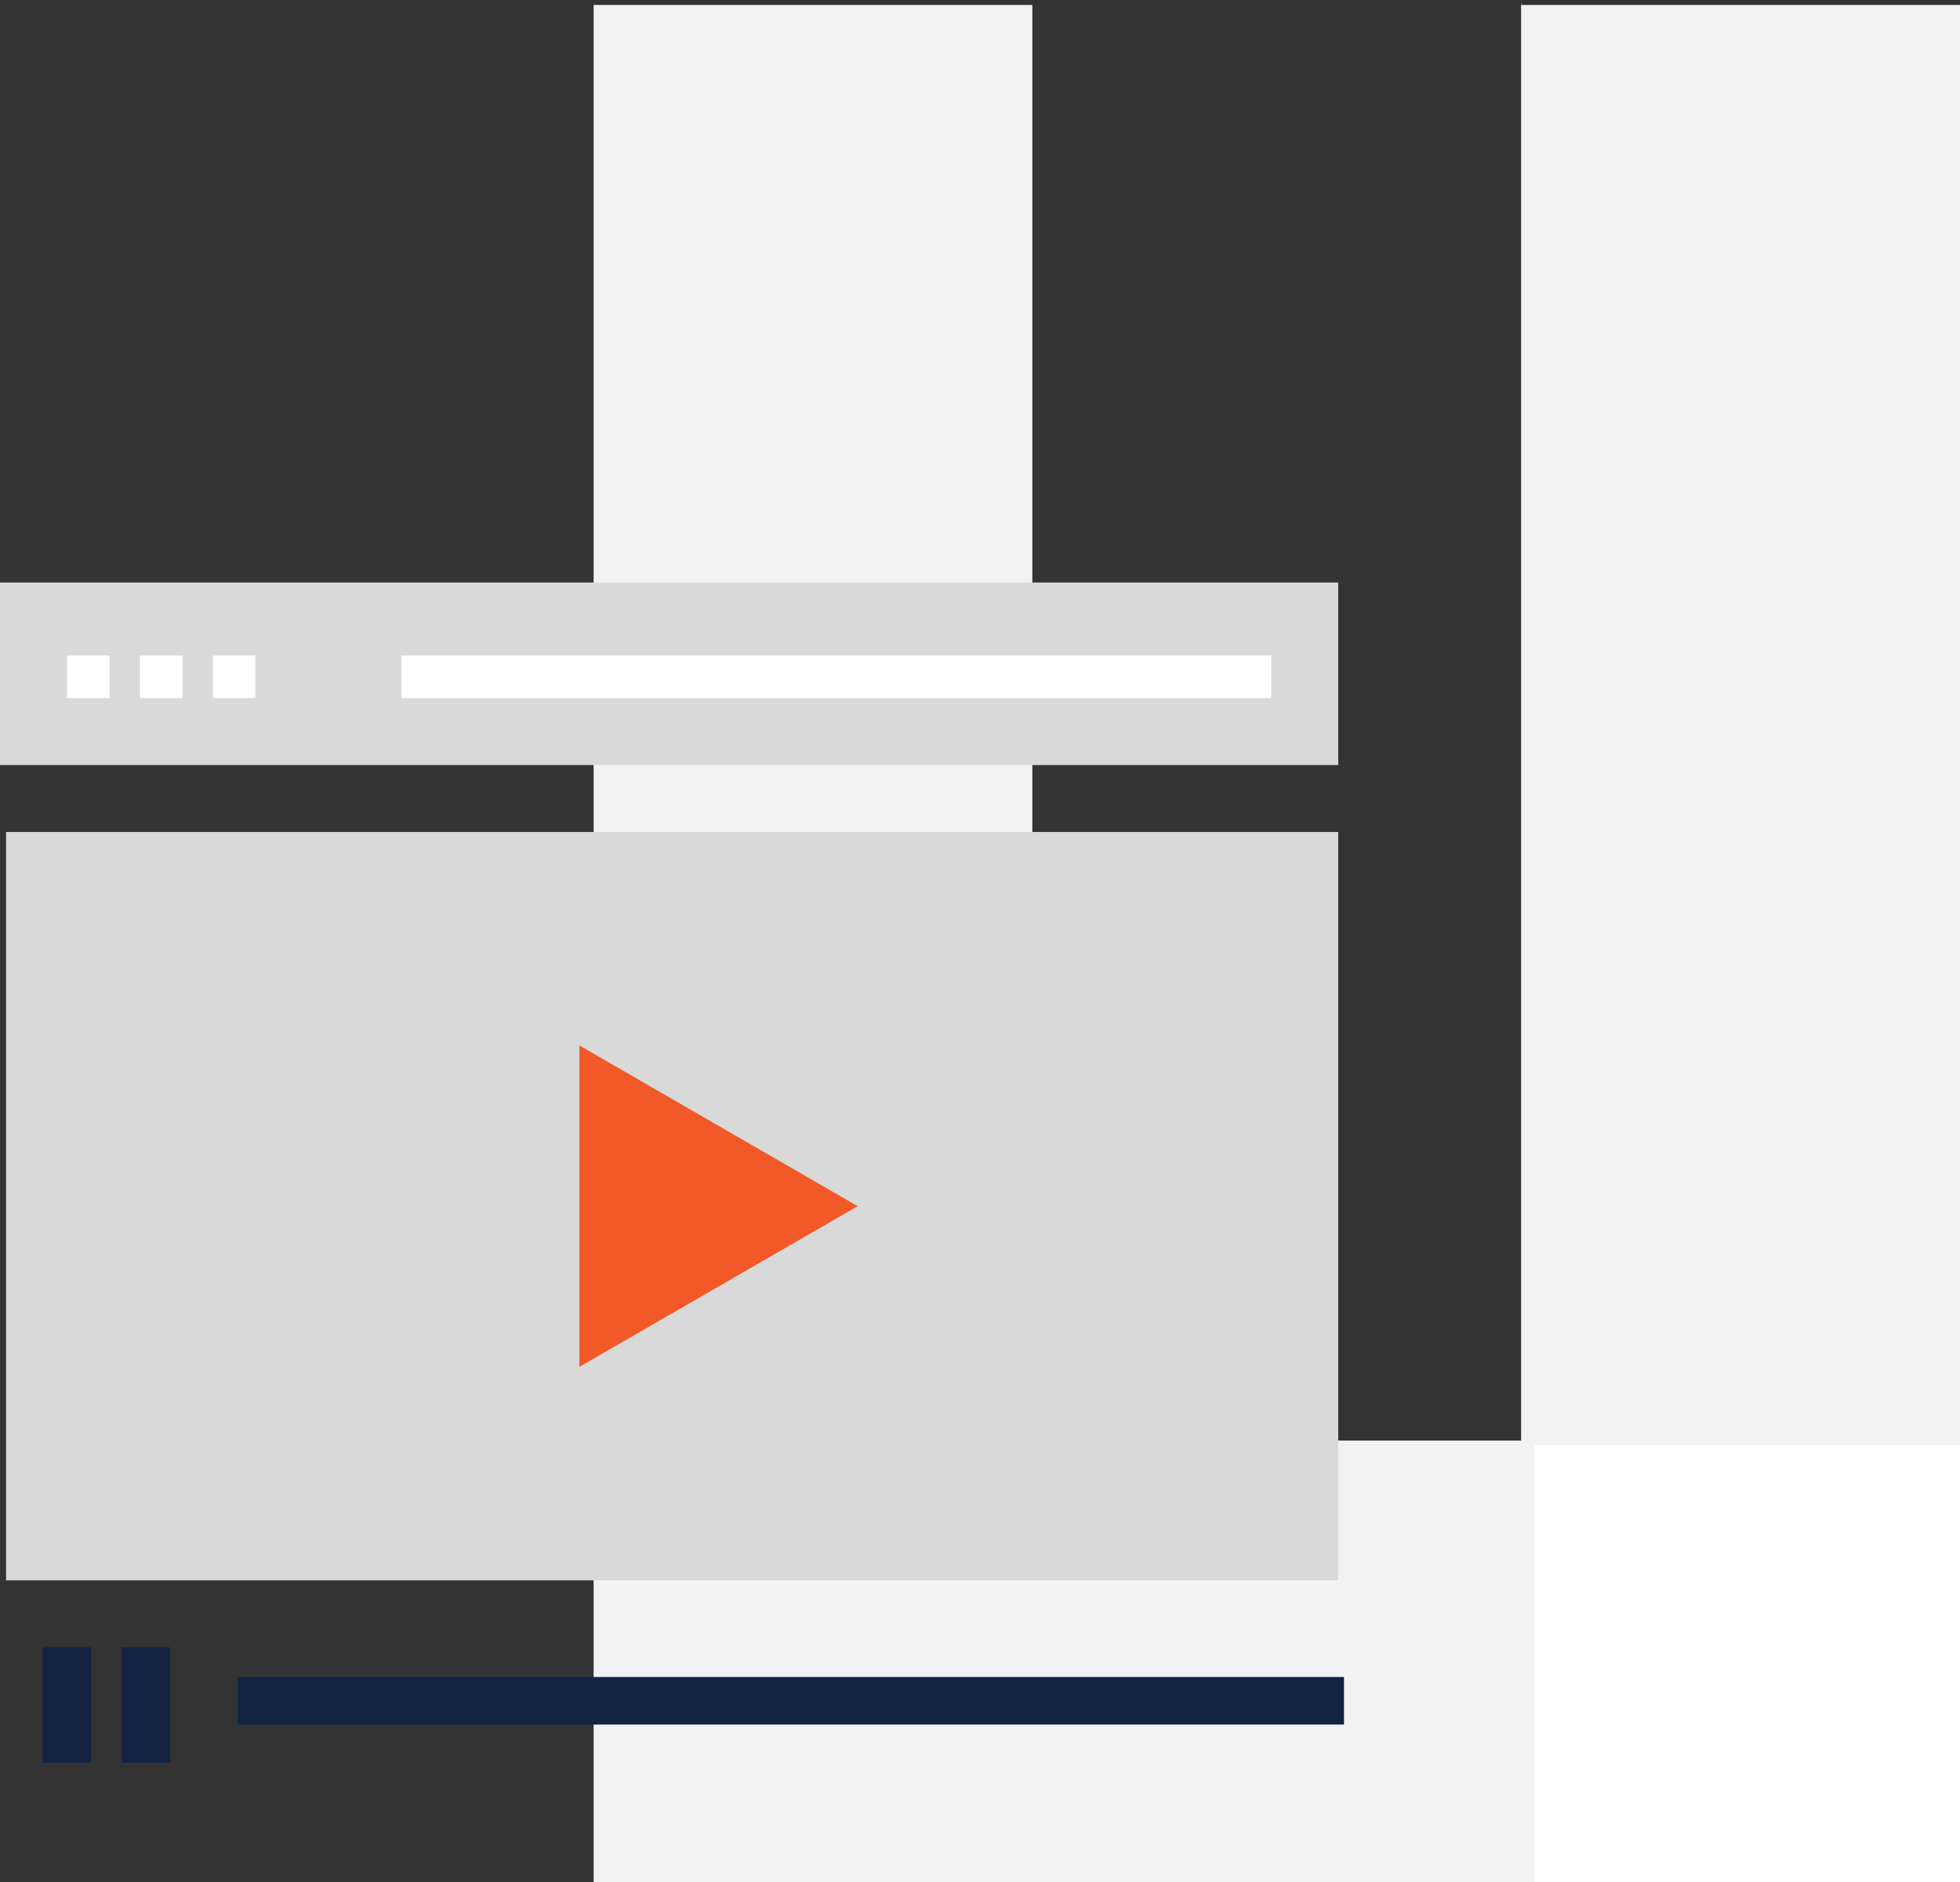
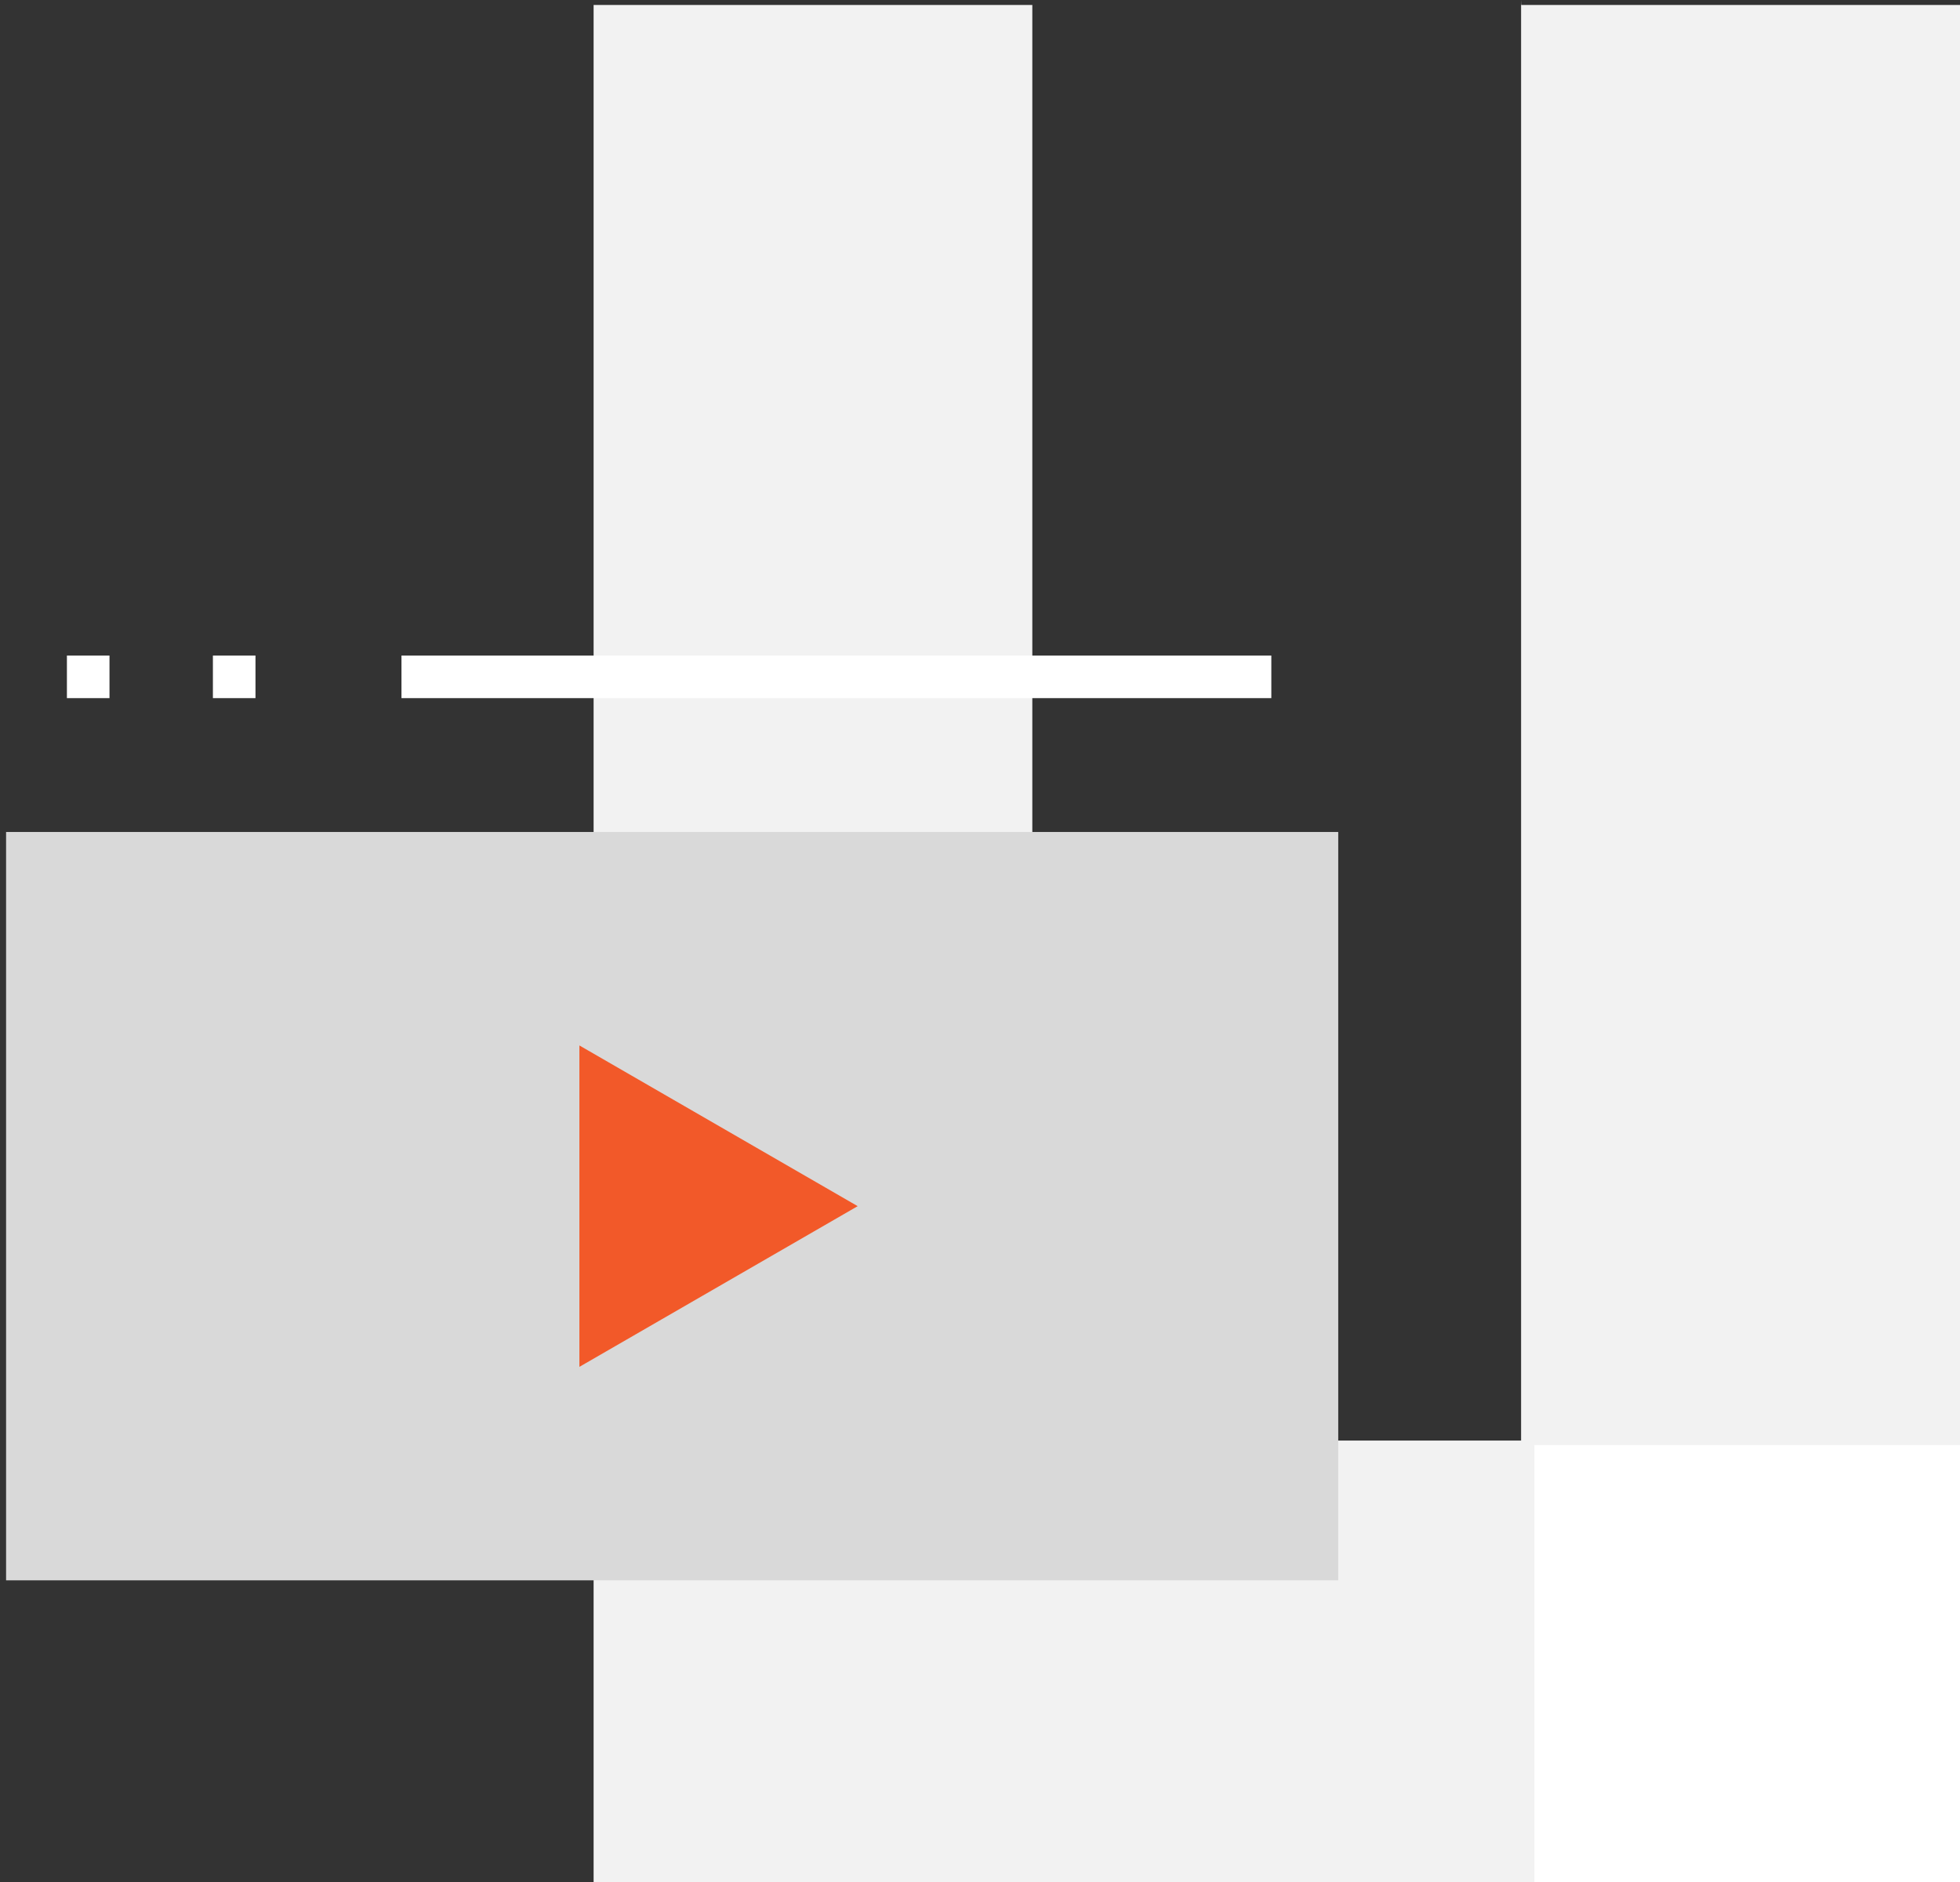
<svg xmlns="http://www.w3.org/2000/svg" width="175" height="168" viewBox="0 0 175 168" fill="none">
  <rect x="0" y="0" width="175" height="168" fill="#333333" stroke="none" />
  <path fill-rule="evenodd" clip-rule="evenodd" d="M135.829 0.443H175V168H53V0.443H92.171V128.595H135.812V0L135.829 0.443Z" fill="#F2F2F2" />
  <rect x="137" y="129" width="38" height="39" fill="white" />
-   <rect y="52" width="119.485" height="16.294" fill="#D9D9D9" />
  <rect x="0.543" y="74.268" width="118.942" height="66.803" fill="#D9D9D9" />
  <path d="M76.579 107.67L51.732 122.015V93.324L76.579 107.67Z" fill="#F25929" />
-   <rect x="21.239" y="149.699" width="98.761" height="4.248" fill="#132443" />
-   <rect x="10.862" y="147.045" width="4.345" height="10.319" fill="#132443" />
-   <rect x="3.802" y="147.045" width="4.345" height="10.319" fill="#132443" />
  <rect x="35.846" y="58.518" width="77.665" height="3.802" fill="white" />
  <rect x="5.974" y="58.518" width="3.802" height="3.802" fill="white" />
-   <rect x="12.492" y="58.518" width="3.802" height="3.802" fill="white" />
  <rect x="19.009" y="58.518" width="3.802" height="3.802" fill="white" />
</svg>